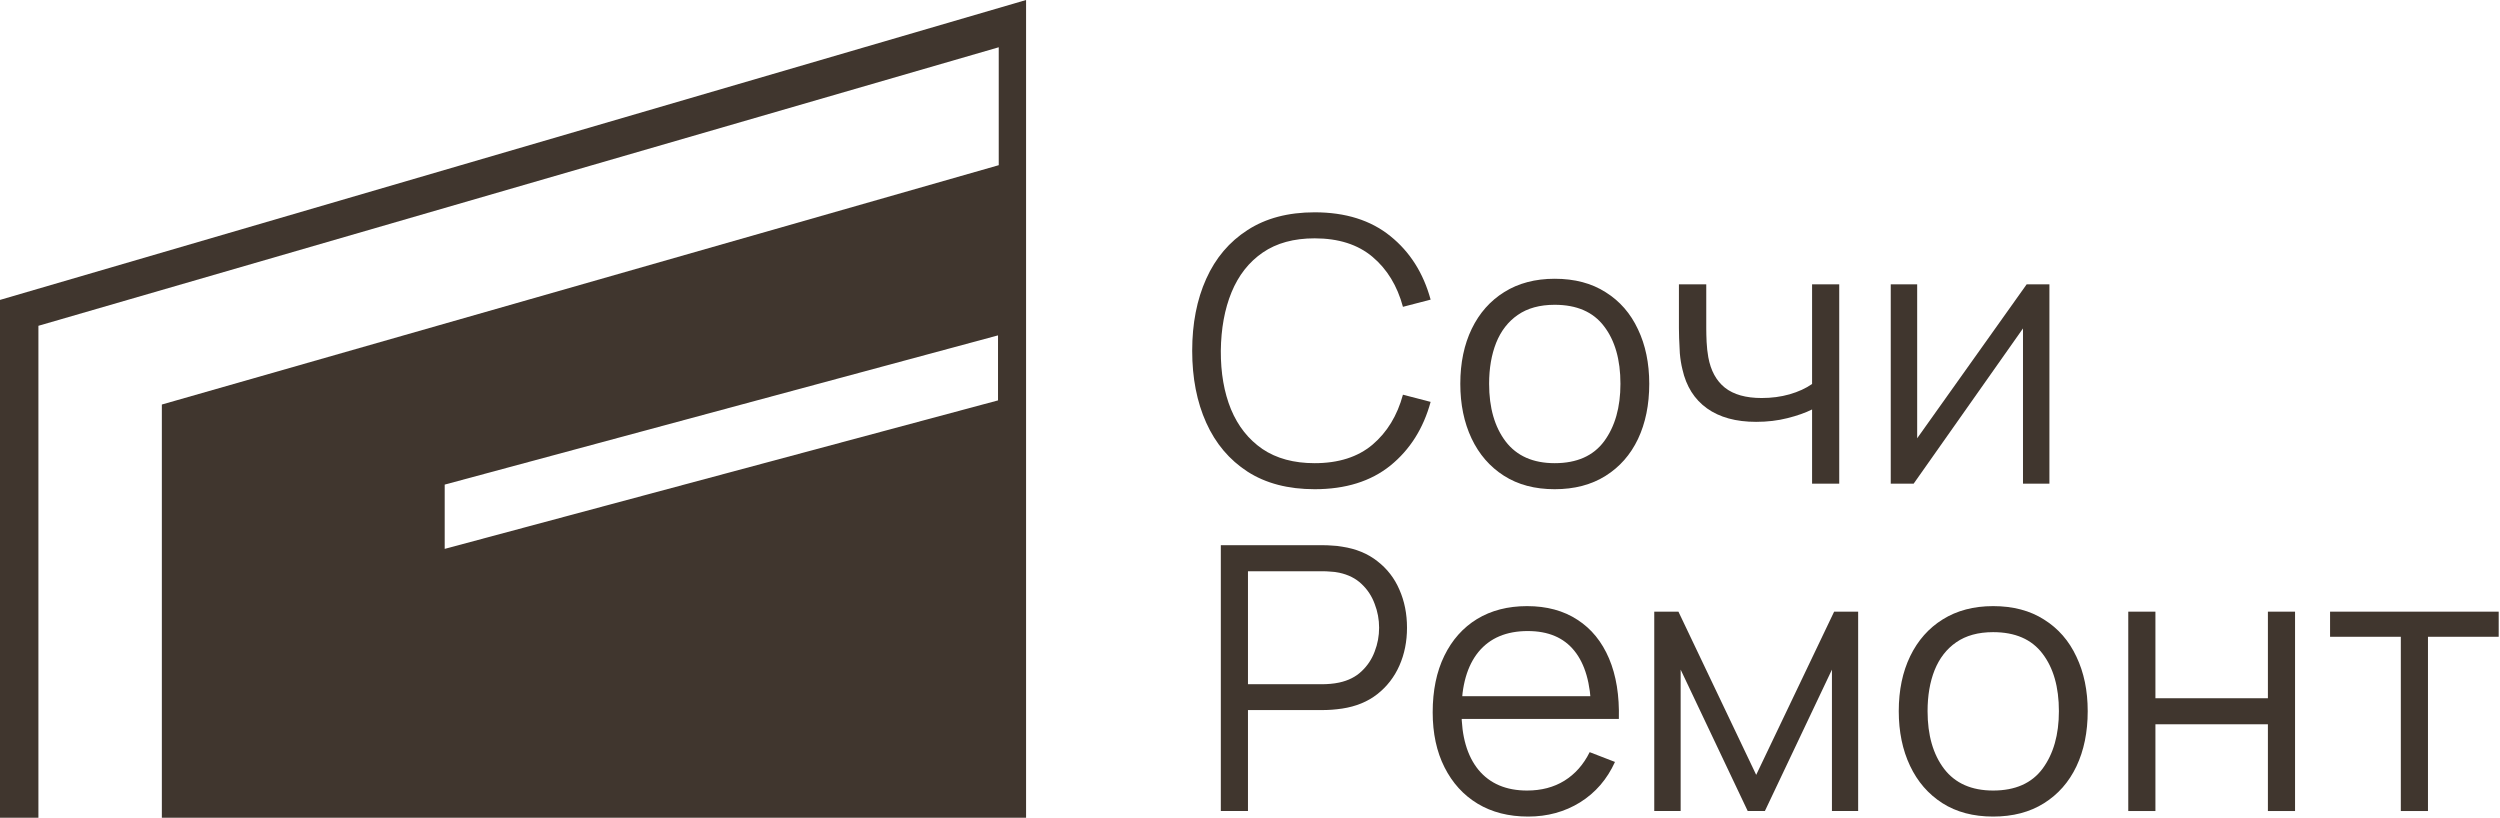
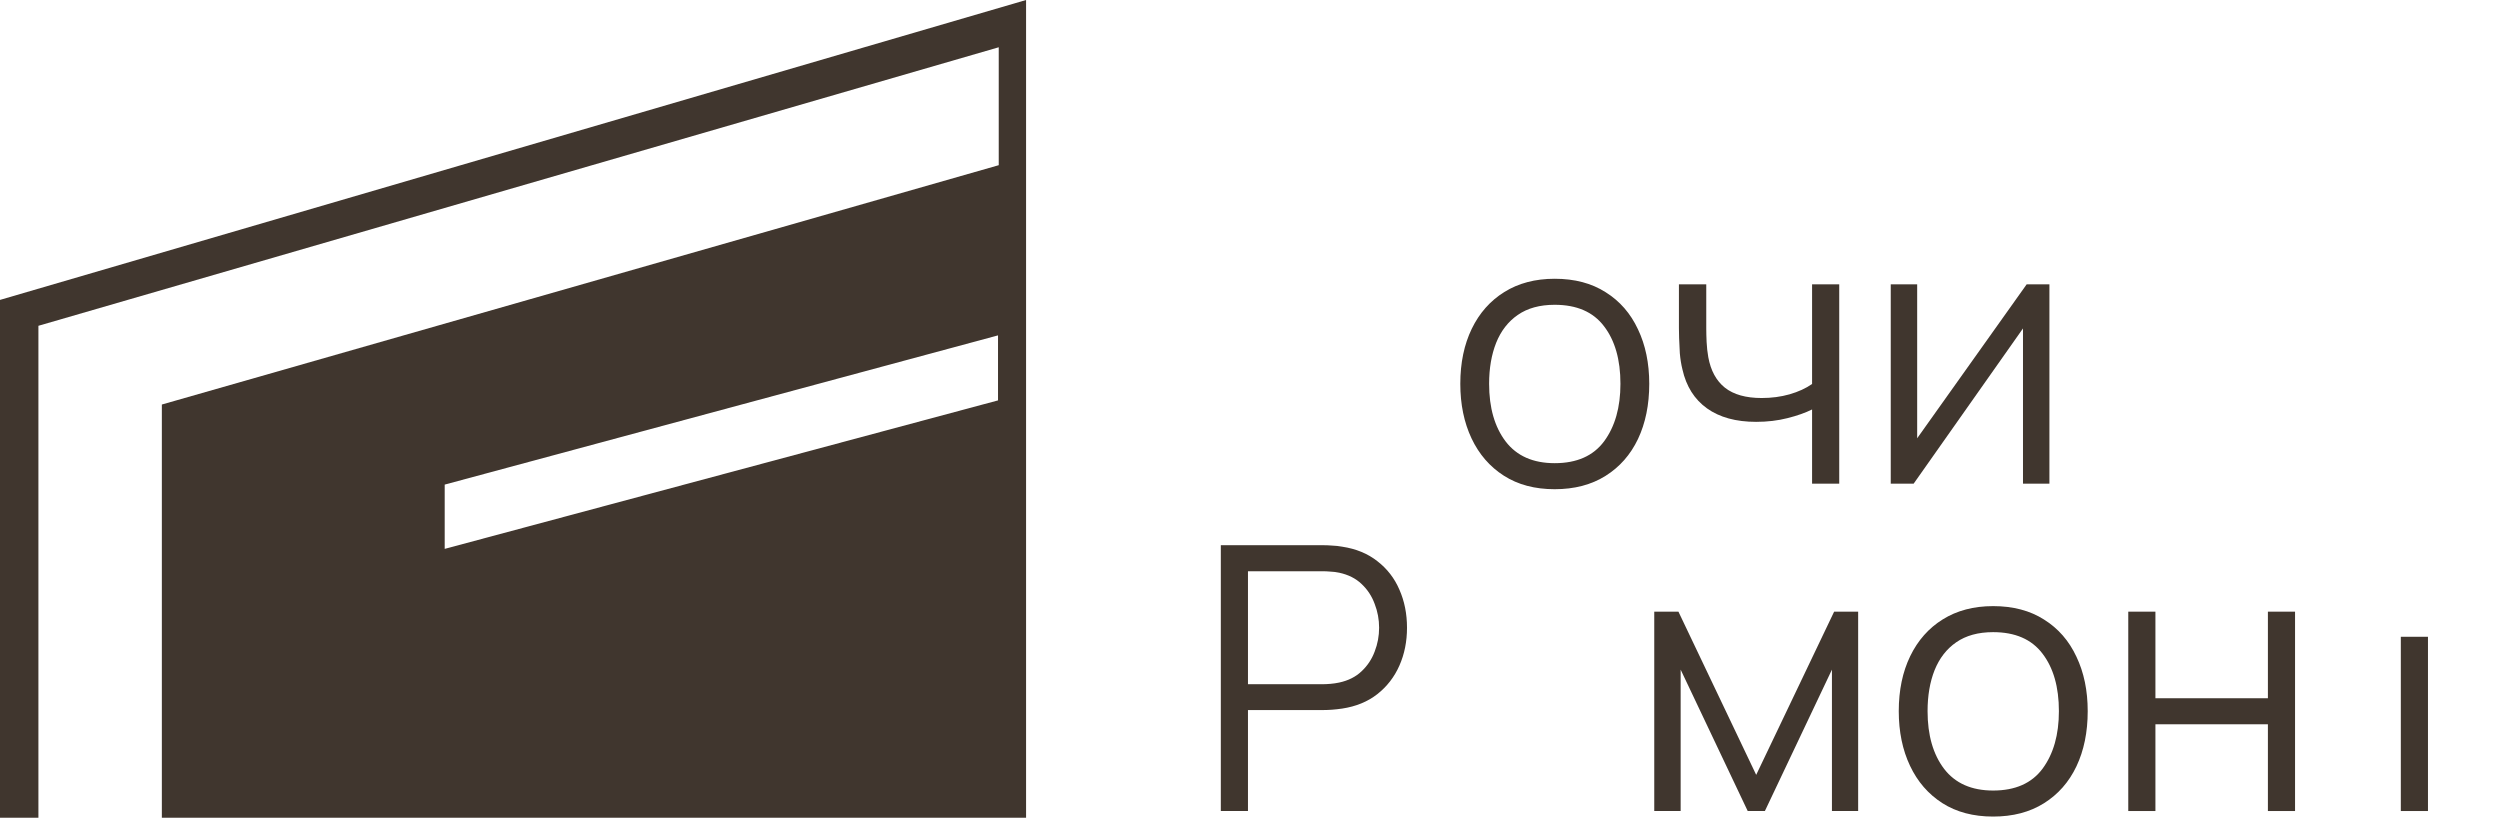
<svg xmlns="http://www.w3.org/2000/svg" width="107" height="35" viewBox="0 0 107 35" fill="none">
  <g id="Group 75">
    <g id="Ð¡Ð¾ÑÐ¸ Ð ÐµÐ¼Ð¾Ð½Ñ">
-       <path d="M56.267 20.938C55.134 20.938 54.177 20.688 53.397 20.188C52.617 19.682 52.027 18.984 51.627 18.094C51.226 17.204 51.026 16.177 51.026 15.013C51.026 13.848 51.226 12.821 51.627 11.931C52.027 11.041 52.617 10.346 53.397 9.845C54.177 9.34 55.134 9.087 56.267 9.087C57.59 9.087 58.67 9.427 59.508 10.106C60.346 10.78 60.92 11.686 61.231 12.824L60.046 13.132C59.803 12.232 59.368 11.518 58.741 10.991C58.114 10.464 57.289 10.201 56.267 10.201C55.376 10.201 54.636 10.404 54.046 10.809C53.455 11.215 53.01 11.781 52.71 12.508C52.414 13.23 52.262 14.065 52.251 15.013C52.246 15.961 52.391 16.796 52.686 17.517C52.986 18.239 53.434 18.805 54.03 19.216C54.631 19.622 55.376 19.824 56.267 19.824C57.289 19.824 58.114 19.561 58.741 19.034C59.368 18.502 59.803 17.788 60.046 16.893L61.231 17.201C60.92 18.339 60.346 19.247 59.508 19.927C58.67 20.601 57.59 20.938 56.267 20.938Z" fill="#40362E" />
      <path d="M66.541 20.938C65.692 20.938 64.968 20.746 64.367 20.361C63.766 19.977 63.305 19.445 62.983 18.766C62.662 18.086 62.501 17.306 62.501 16.427C62.501 15.531 62.665 14.747 62.991 14.072C63.318 13.398 63.782 12.874 64.383 12.5C64.989 12.121 65.708 11.931 66.541 11.931C67.395 11.931 68.122 12.123 68.723 12.508C69.329 12.887 69.79 13.417 70.106 14.096C70.427 14.77 70.588 15.547 70.588 16.427C70.588 17.322 70.427 18.11 70.106 18.789C69.785 19.463 69.321 19.99 68.715 20.369C68.109 20.749 67.384 20.938 66.541 20.938ZM66.541 19.824C67.489 19.824 68.196 19.511 68.659 18.884C69.123 18.252 69.355 17.433 69.355 16.427C69.355 15.395 69.121 14.573 68.651 13.962C68.188 13.351 67.484 13.045 66.541 13.045C65.903 13.045 65.376 13.19 64.96 13.48C64.549 13.764 64.24 14.162 64.035 14.673C63.835 15.178 63.734 15.763 63.734 16.427C63.734 17.454 63.972 18.278 64.446 18.9C64.92 19.516 65.619 19.824 66.541 19.824Z" fill="#40362E" />
      <path d="M77.557 20.701V17.525C77.273 17.667 76.922 17.791 76.506 17.896C76.09 18.002 75.642 18.055 75.162 18.055C74.298 18.055 73.597 17.862 73.059 17.478C72.522 17.093 72.171 16.538 72.008 15.811C71.955 15.595 71.918 15.366 71.897 15.123C71.882 14.881 71.871 14.662 71.866 14.467C71.86 14.273 71.858 14.133 71.858 14.049V12.168H73.028V14.049C73.028 14.223 73.033 14.42 73.043 14.641C73.054 14.863 73.078 15.079 73.115 15.289C73.22 15.863 73.457 16.298 73.826 16.593C74.2 16.888 74.725 17.035 75.399 17.035C75.821 17.035 76.219 16.983 76.593 16.877C76.972 16.767 77.294 16.619 77.557 16.435V12.168H78.719V20.701H77.557Z" fill="#40362E" />
      <path d="M87.715 12.168V20.701H86.584V14.057L81.904 20.701H80.924V12.168H82.055V18.758L86.742 12.168H87.715Z" fill="#40362E" />
      <path d="M52.251 34.712V23.335H56.646C56.757 23.335 56.881 23.34 57.018 23.351C57.16 23.356 57.303 23.372 57.445 23.398C58.04 23.488 58.544 23.696 58.955 24.022C59.371 24.344 59.685 24.749 59.895 25.239C60.111 25.729 60.22 26.271 60.22 26.867C60.22 27.457 60.111 27.997 59.895 28.486C59.679 28.976 59.363 29.384 58.947 29.711C58.536 30.032 58.035 30.238 57.445 30.327C57.303 30.348 57.16 30.364 57.018 30.375C56.881 30.385 56.757 30.39 56.646 30.39H53.413V34.712H52.251ZM53.413 29.284H56.615C56.71 29.284 56.82 29.279 56.947 29.268C57.073 29.258 57.197 29.239 57.318 29.213C57.708 29.129 58.027 28.968 58.275 28.731C58.528 28.494 58.715 28.212 58.836 27.886C58.963 27.559 59.026 27.22 59.026 26.867C59.026 26.514 58.963 26.174 58.836 25.847C58.715 25.516 58.528 25.231 58.275 24.994C58.027 24.757 57.708 24.596 57.318 24.512C57.197 24.486 57.073 24.47 56.947 24.465C56.82 24.454 56.71 24.449 56.615 24.449H53.413V29.284Z" fill="#40362E" />
-       <path d="M65.406 34.949C64.573 34.949 63.851 34.765 63.24 34.396C62.633 34.028 62.162 33.509 61.825 32.84C61.487 32.171 61.319 31.386 61.319 30.485C61.319 29.553 61.485 28.747 61.817 28.068C62.149 27.388 62.615 26.864 63.216 26.495C63.822 26.127 64.536 25.942 65.358 25.942C66.201 25.942 66.921 26.137 67.516 26.527C68.112 26.911 68.562 27.465 68.868 28.186C69.174 28.908 69.313 29.769 69.287 30.77H68.101V30.359C68.08 29.253 67.84 28.418 67.382 27.854C66.929 27.291 66.265 27.009 65.39 27.009C64.473 27.009 63.769 27.306 63.279 27.902C62.794 28.497 62.552 29.345 62.552 30.446C62.552 31.52 62.794 32.355 63.279 32.95C63.769 33.54 64.462 33.835 65.358 33.835C65.969 33.835 66.502 33.696 66.955 33.416C67.413 33.132 67.775 32.724 68.038 32.192L69.121 32.611C68.784 33.353 68.286 33.93 67.627 34.341C66.973 34.746 66.233 34.949 65.406 34.949ZM62.141 30.77V29.798H68.662V30.77H62.141Z" fill="#40362E" />
      <path d="M70.802 34.712V26.179H71.837L75.165 33.164L78.501 26.179H79.529V34.712H78.407V28.66L75.537 34.712H74.802L71.932 28.66V34.712H70.802Z" fill="#40362E" />
      <path d="M85.306 34.949C84.458 34.949 83.733 34.757 83.132 34.373C82.532 33.988 82.07 33.456 81.749 32.776C81.427 32.097 81.267 31.317 81.267 30.438C81.267 29.542 81.43 28.758 81.757 28.083C82.084 27.409 82.547 26.885 83.148 26.511C83.754 26.132 84.474 25.942 85.306 25.942C86.16 25.942 86.887 26.134 87.488 26.519C88.094 26.898 88.555 27.428 88.871 28.107C89.193 28.781 89.354 29.558 89.354 30.438C89.354 31.333 89.193 32.121 88.871 32.8C88.55 33.474 88.086 34.001 87.48 34.38C86.874 34.76 86.15 34.949 85.306 34.949ZM85.306 33.835C86.255 33.835 86.961 33.522 87.425 32.895C87.889 32.263 88.121 31.444 88.121 30.438C88.121 29.405 87.886 28.584 87.417 27.973C86.953 27.362 86.25 27.056 85.306 27.056C84.669 27.056 84.142 27.201 83.725 27.491C83.314 27.775 83.006 28.173 82.8 28.684C82.6 29.189 82.5 29.774 82.5 30.438C82.5 31.465 82.737 32.289 83.211 32.911C83.686 33.527 84.384 33.835 85.306 33.835Z" fill="#40362E" />
      <path d="M91.09 34.712V26.179H92.252V29.885H97.066V26.179H98.228V34.712H97.066V30.999H92.252V34.712H91.09Z" fill="#40362E" />
-       <path d="M102.755 34.712V27.254H99.727V26.179H106.944V27.254H103.917V34.712H102.755Z" fill="#40362E" />
+       <path d="M102.755 34.712V27.254H99.727V26.179V27.254H103.917V34.712H102.755Z" fill="#40362E" />
    </g>
    <path id="Exclude" fill-rule="evenodd" clip-rule="evenodd" d="M0 12.836V35H43.916V17.5V0L0 12.836ZM19.033 20.741L42.715 14.354V17.137L19.033 23.492V20.741ZM1.644 35H6.927V17.314L42.746 7.07V2.023L1.644 13.944V35Z" fill="#40362E" />
  </g>
</svg>